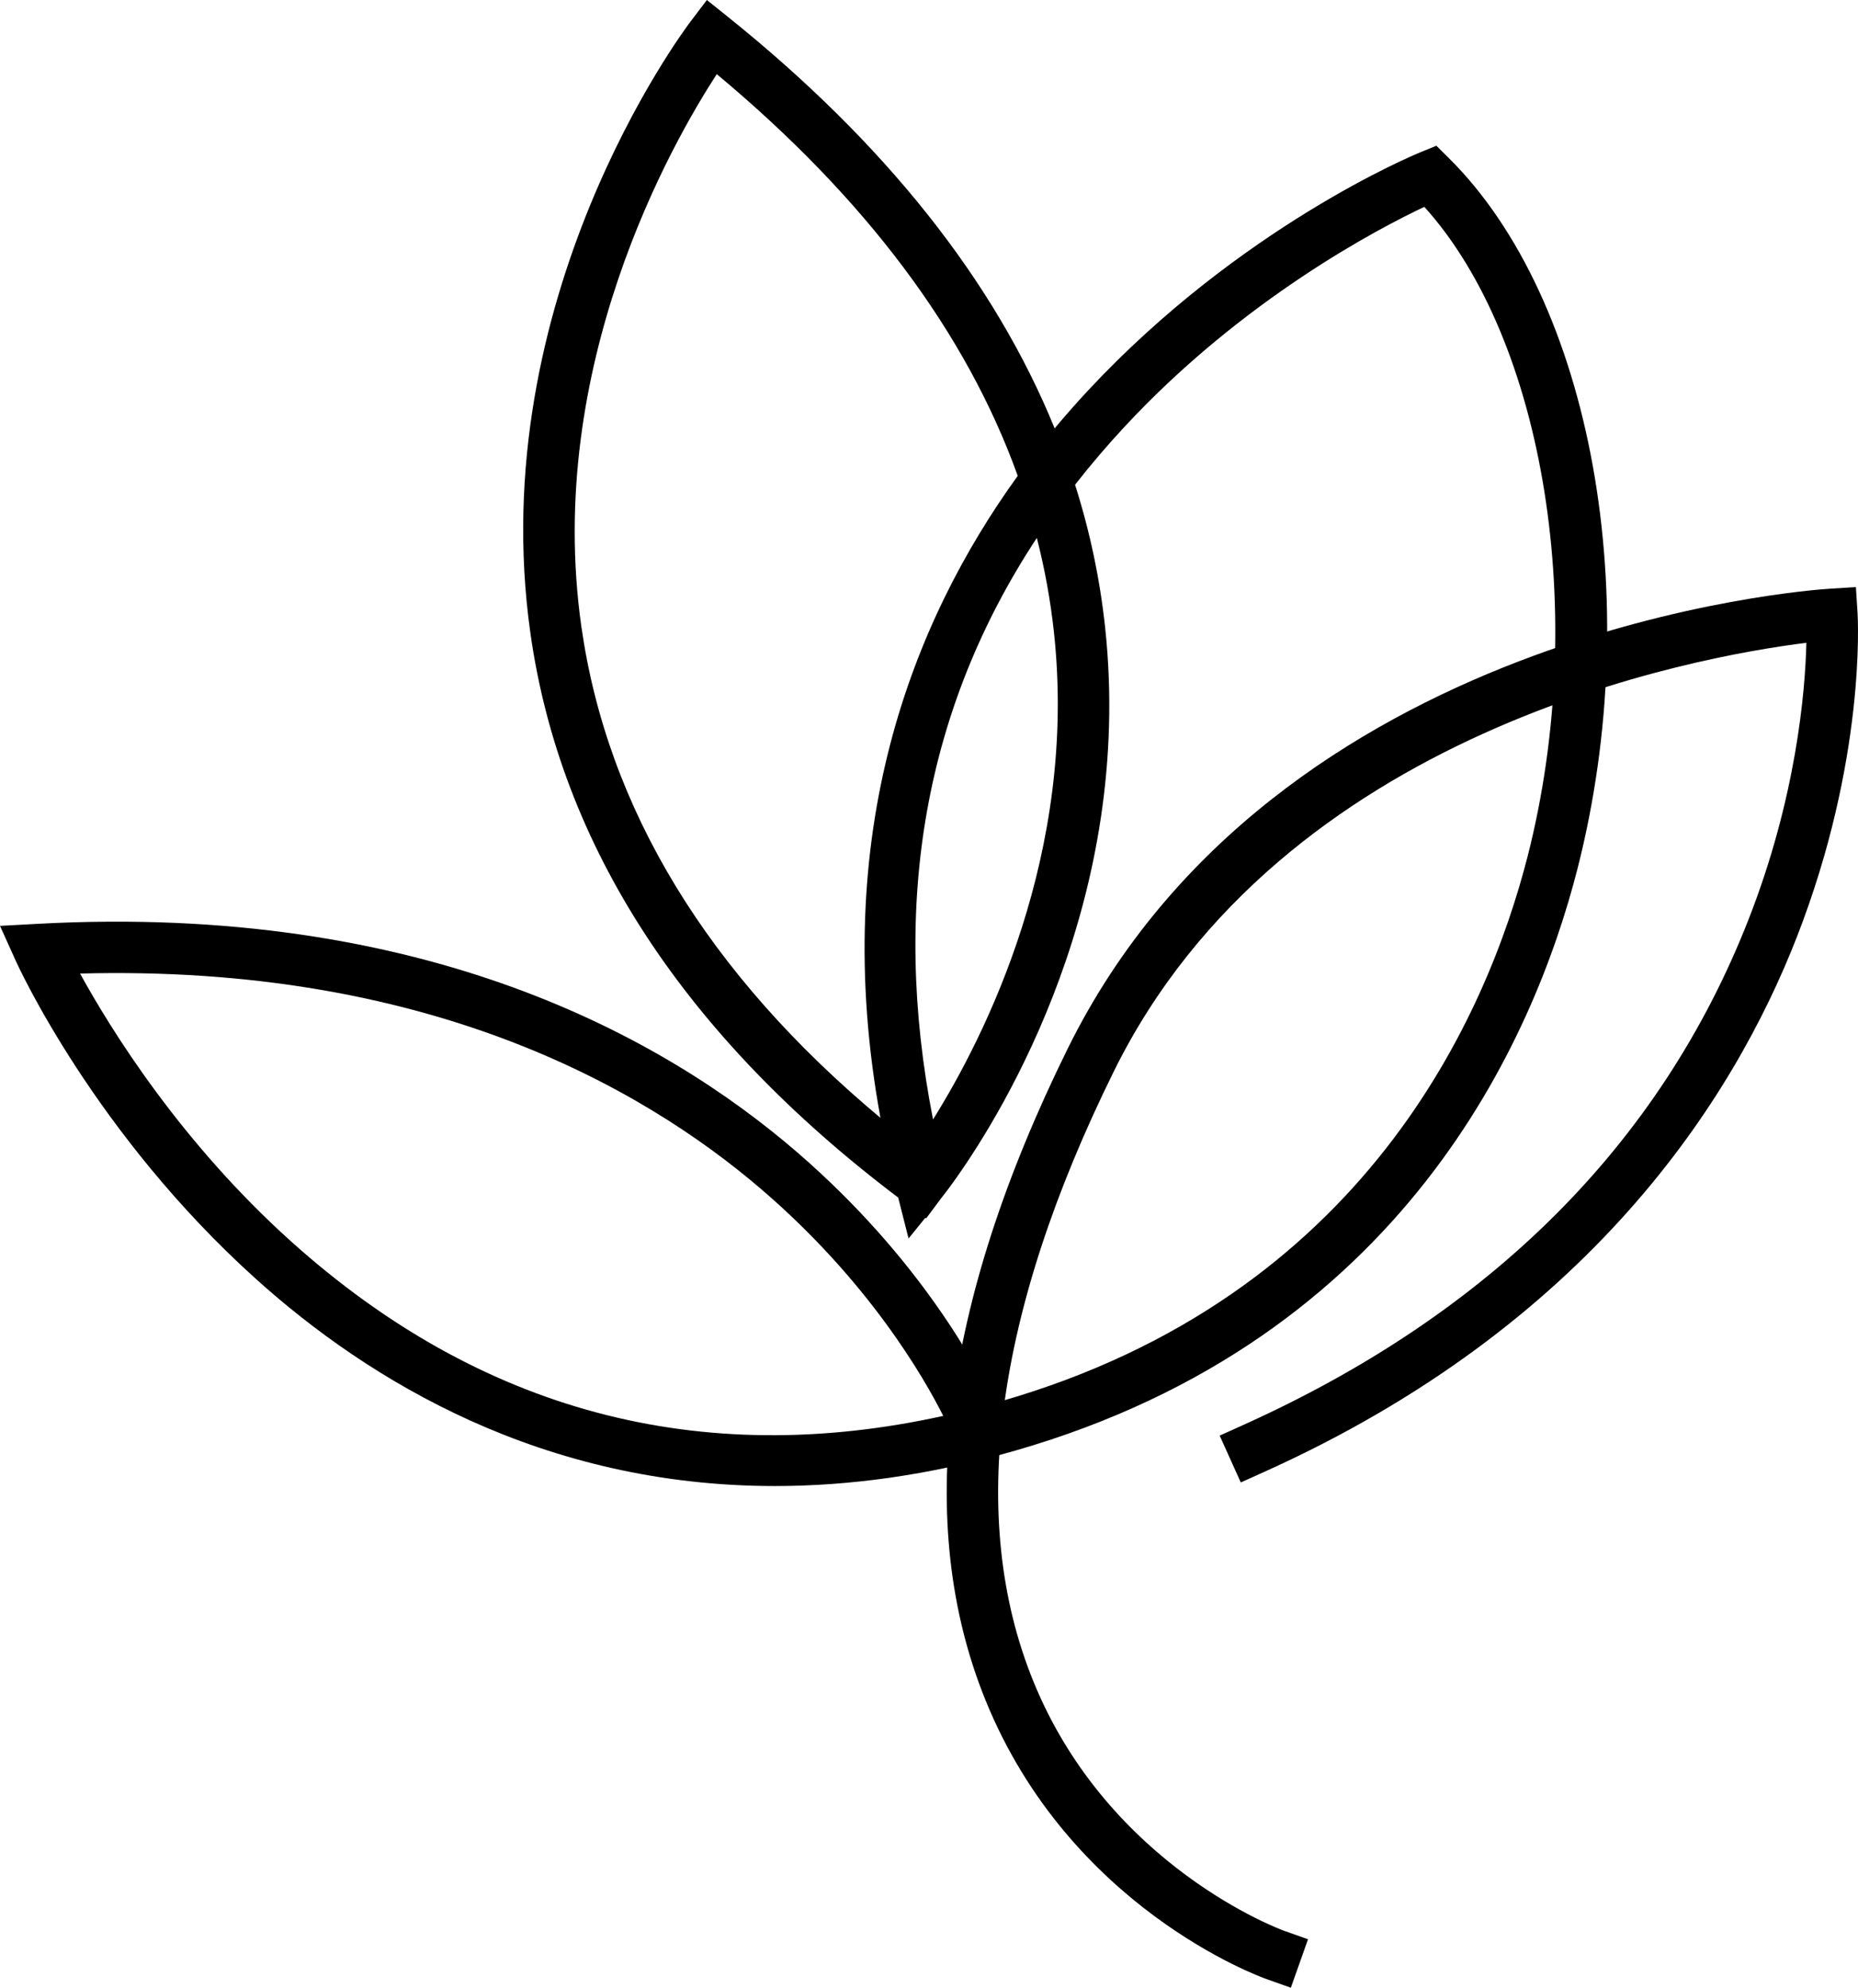
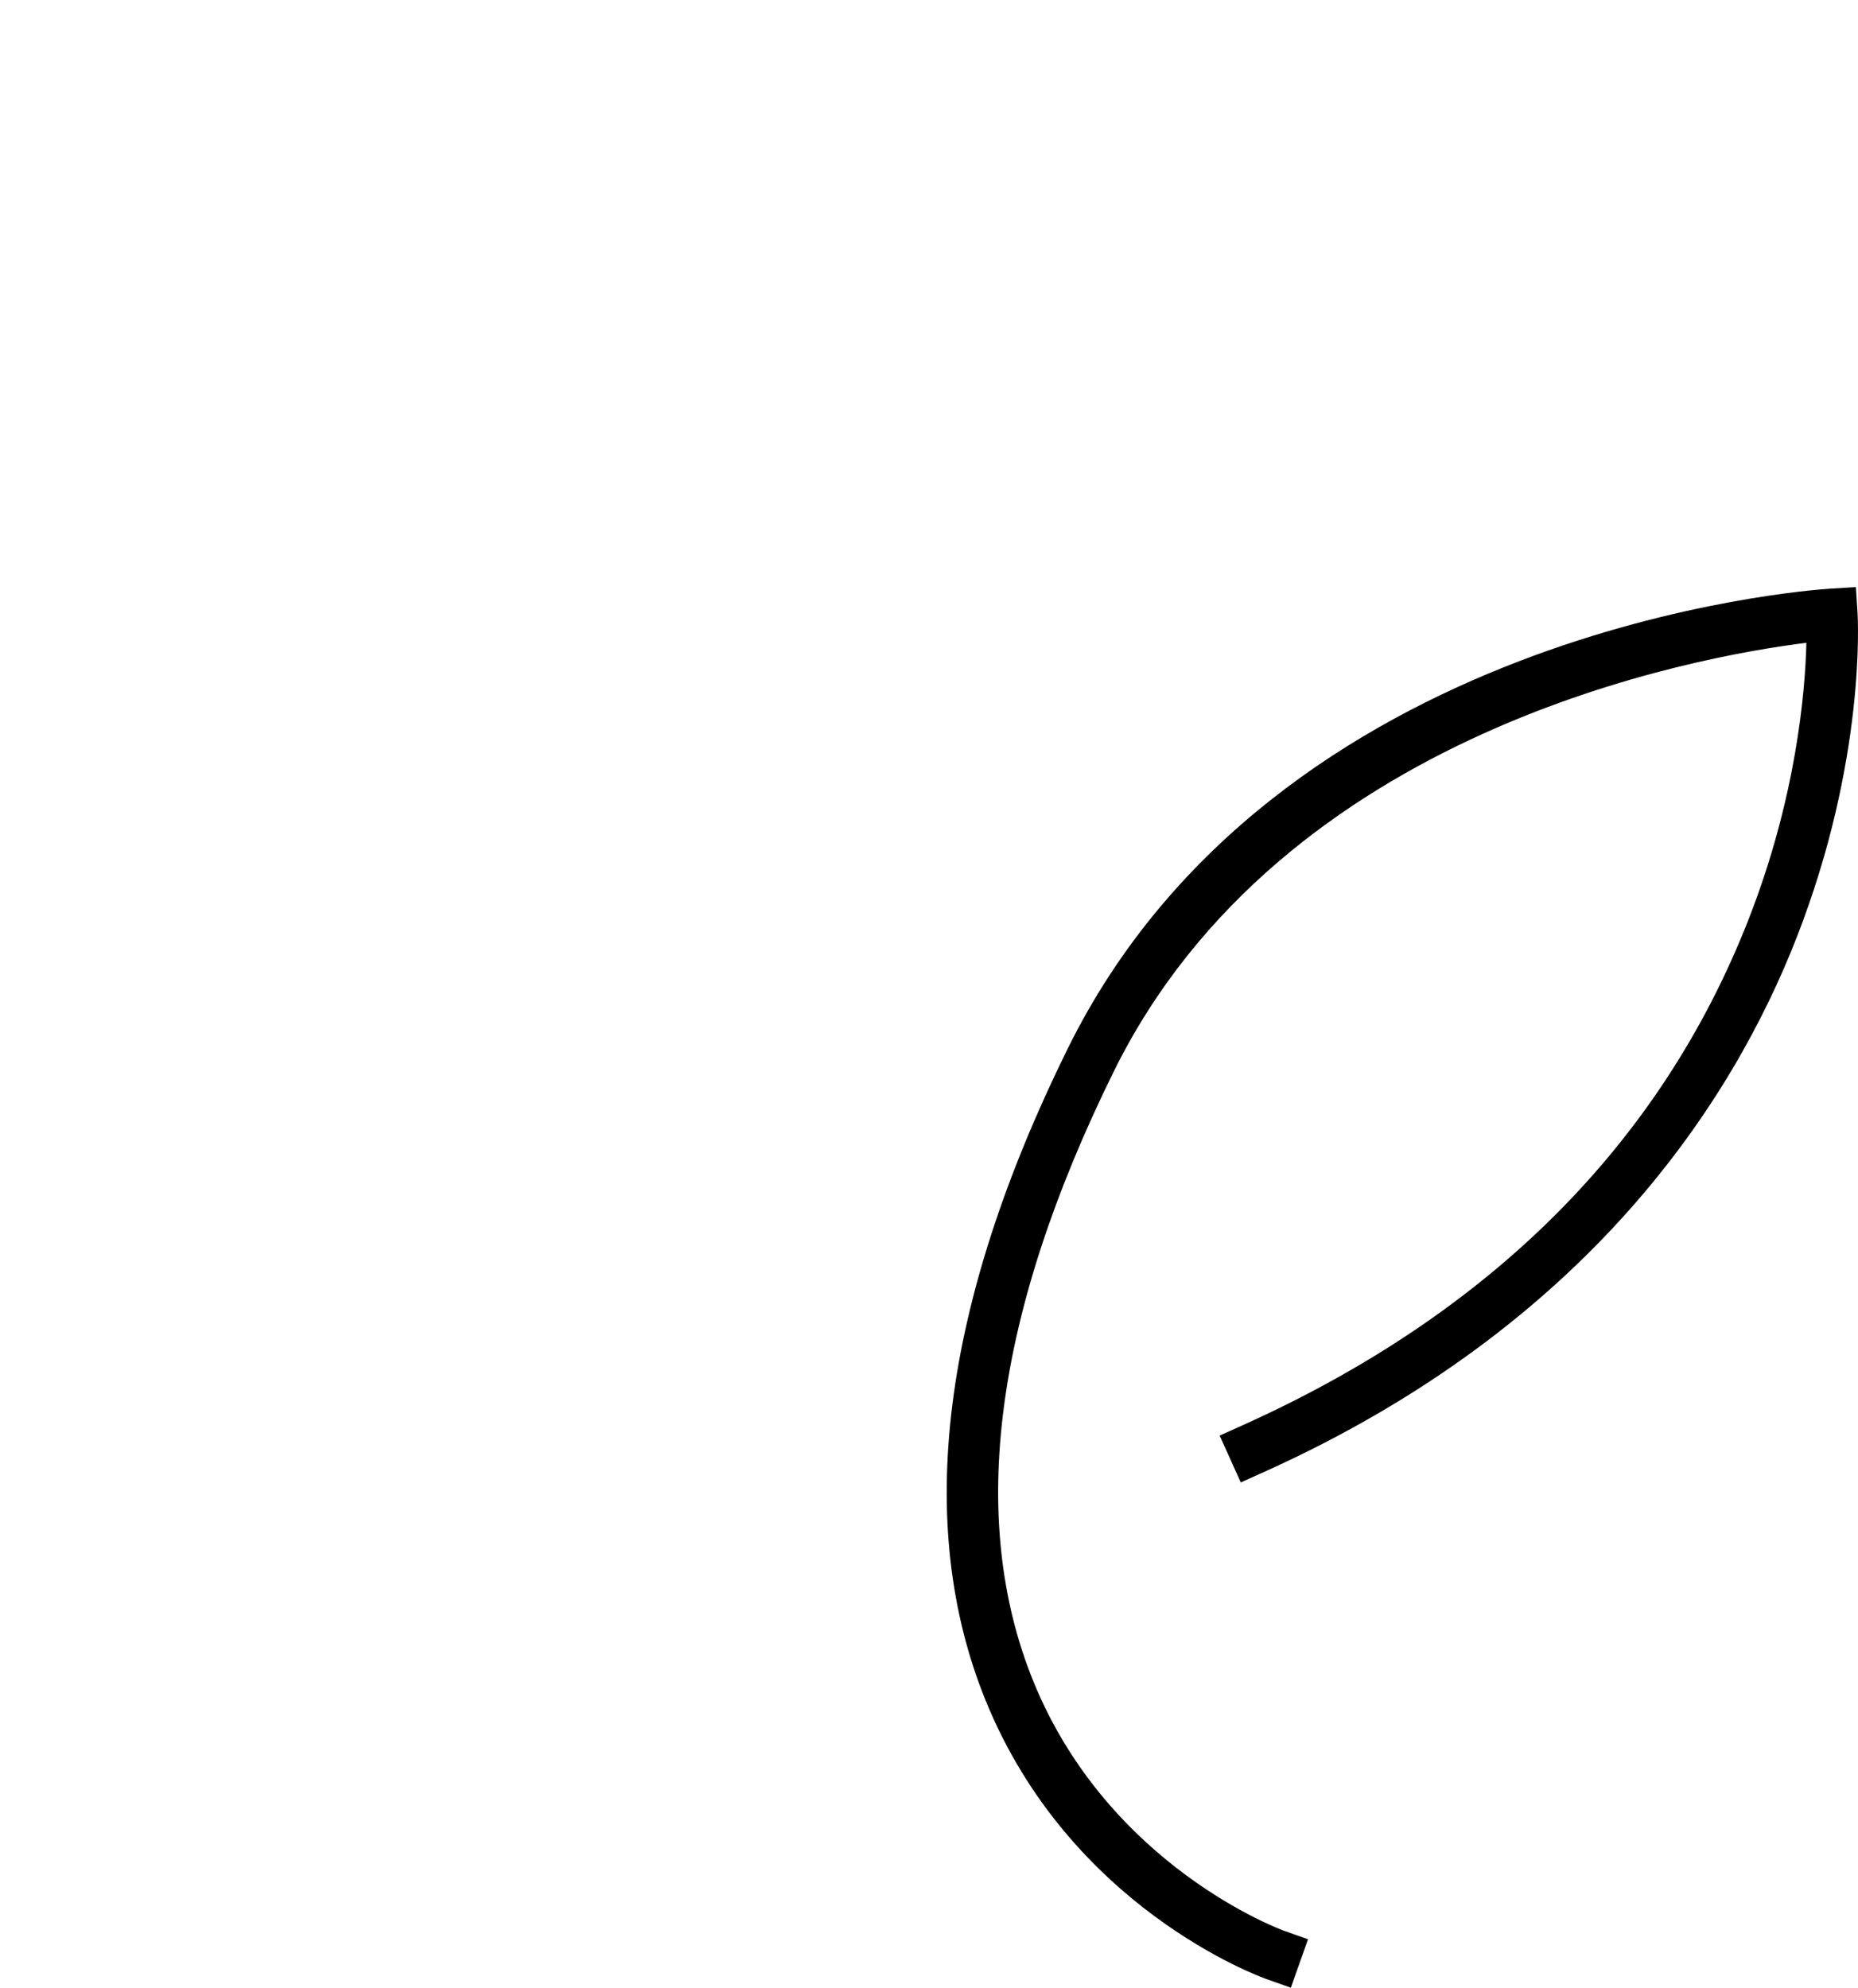
<svg xmlns="http://www.w3.org/2000/svg" id="Layer_2" viewBox="0 0 144.588 154.686">
  <g id="Components">
    <g id="_847d34d2-5e0a-483b-b367-342010c13483_4">
      <path d="m100.45,154.686l-1.885-.668c-.623-.221-15.323-5.591-21.863-21.681-5.585-13.742-3.439-30.804,6.377-50.712,16.142-32.738,57.595-35.703,59.352-35.813l1.994-.125.127,1.994c.029.461.655,11.451-4.724,25.244-4.953,12.701-16.164,30.231-41.448,41.62l-1.823.822-1.643-3.647,1.824-.821c19.243-8.668,32.464-21.875,39.297-39.254,3.774-9.601,4.446-17.896,4.536-21.621-8.56,1.065-40.795,6.785-53.903,33.371-9.289,18.839-11.395,34.799-6.258,47.437,5.87,14.445,19.358,19.369,19.494,19.417l1.885.668-1.336,3.77Z" style="stroke-width:0px;" />
-       <path d="m60.309,115.646c-18.093 0-31.565-8.162-40.404-16.127C7.379,88.23,1.446,75.261,1.2,74.714l-1.2-2.661,2.915-.158c29.979-1.63,48.708,8.777,59.141,17.795,9.574,8.276,14.046,16.778,15.32,19.505.17-.047.34-.096.51-.144,28.324-8.141,37.842-30.073,40.995-42.422,4.798-18.793,1.331-40.153-8.04-50.531-3.537,1.668-14.085,7.154-23.334,17.117-1.368,1.473-2.65,2.977-3.846,4.509,1.153,3.63,1.934,7.331,2.338,11.097,2.263,21.068-7.892,37.613-11.541,42.789l.002.002-.061.083c-.605.855-1.021,1.383-1.156,1.551l-1.173,1.573-.063-.047-1.304,1.61-.807-3.186c-16.649-12.582-26.277-27.354-28.619-43.914C37.6,23.297,53.105,2.509,53.767,1.637l1.242-1.637,1.603,1.285c12.265,9.837,20.783,20.571,25.46,32.052.865-1.038,1.737-2.024,2.605-2.955,11.857-12.72,25.308-18.309,25.875-18.54l1.224-.5.94.929c11.183,11.058,15.405,34.335,10.04,55.346-3.365,13.179-13.525,36.585-43.766,45.277-6.694,1.924-12.922,2.751-18.681,2.752ZM6.231,75.763c2.374,4.326,7.817,13.122,16.451,20.873,14.687,13.185,31.732,17.733,50.722,13.552-1.519-3.017-5.808-10.469-14.123-17.609-9.502-8.159-26.33-17.526-53.05-16.816Zm74.454-33.901c-8.684,13.178-11.396,28.345-8.078,45.257,4.017-6.424,11.272-20.728,9.409-37.922-.268-2.473-.712-4.919-1.331-7.335ZM55.778,5.77c-3.498,5.382-13.415,22.76-10.537,42.99,2.017,14.174,9.839,27.016,23.275,38.234-4.055-22.145,2.496-38.641,10.684-49.962-4.003-11.142-11.842-21.613-23.422-31.262Z" style="stroke-width:0px;" />
    </g>
  </g>
</svg>